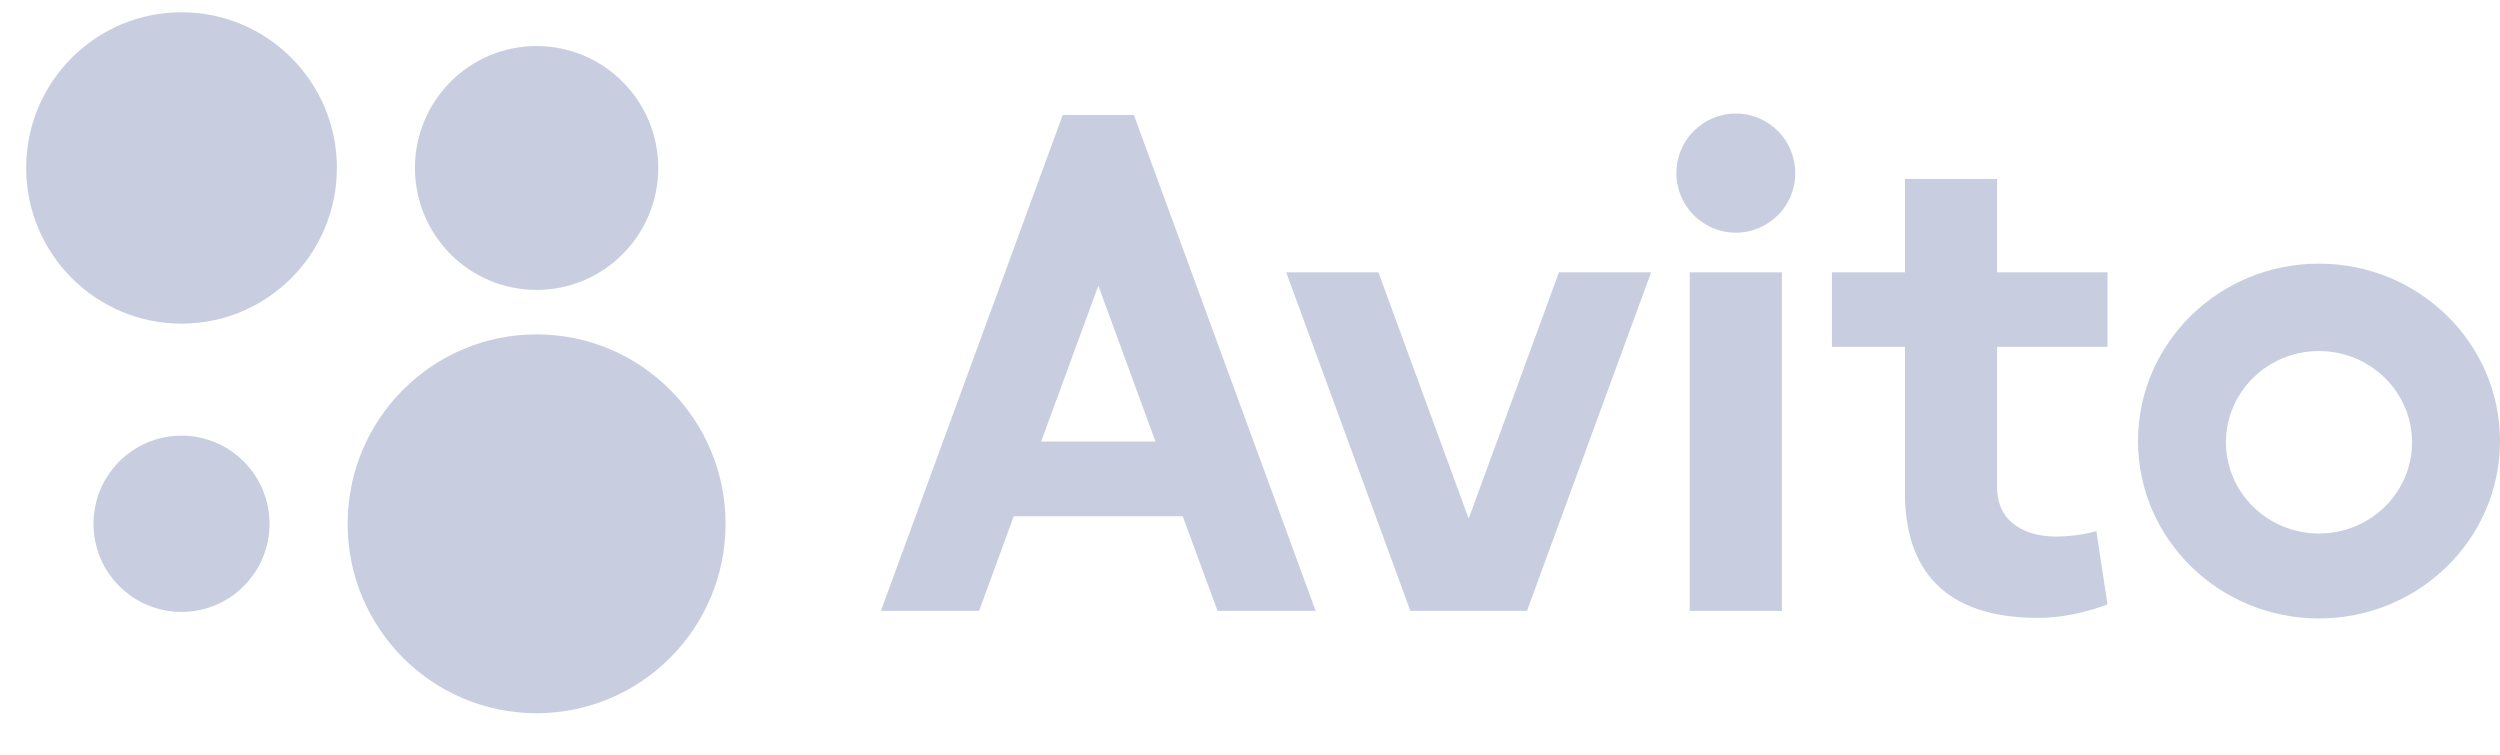
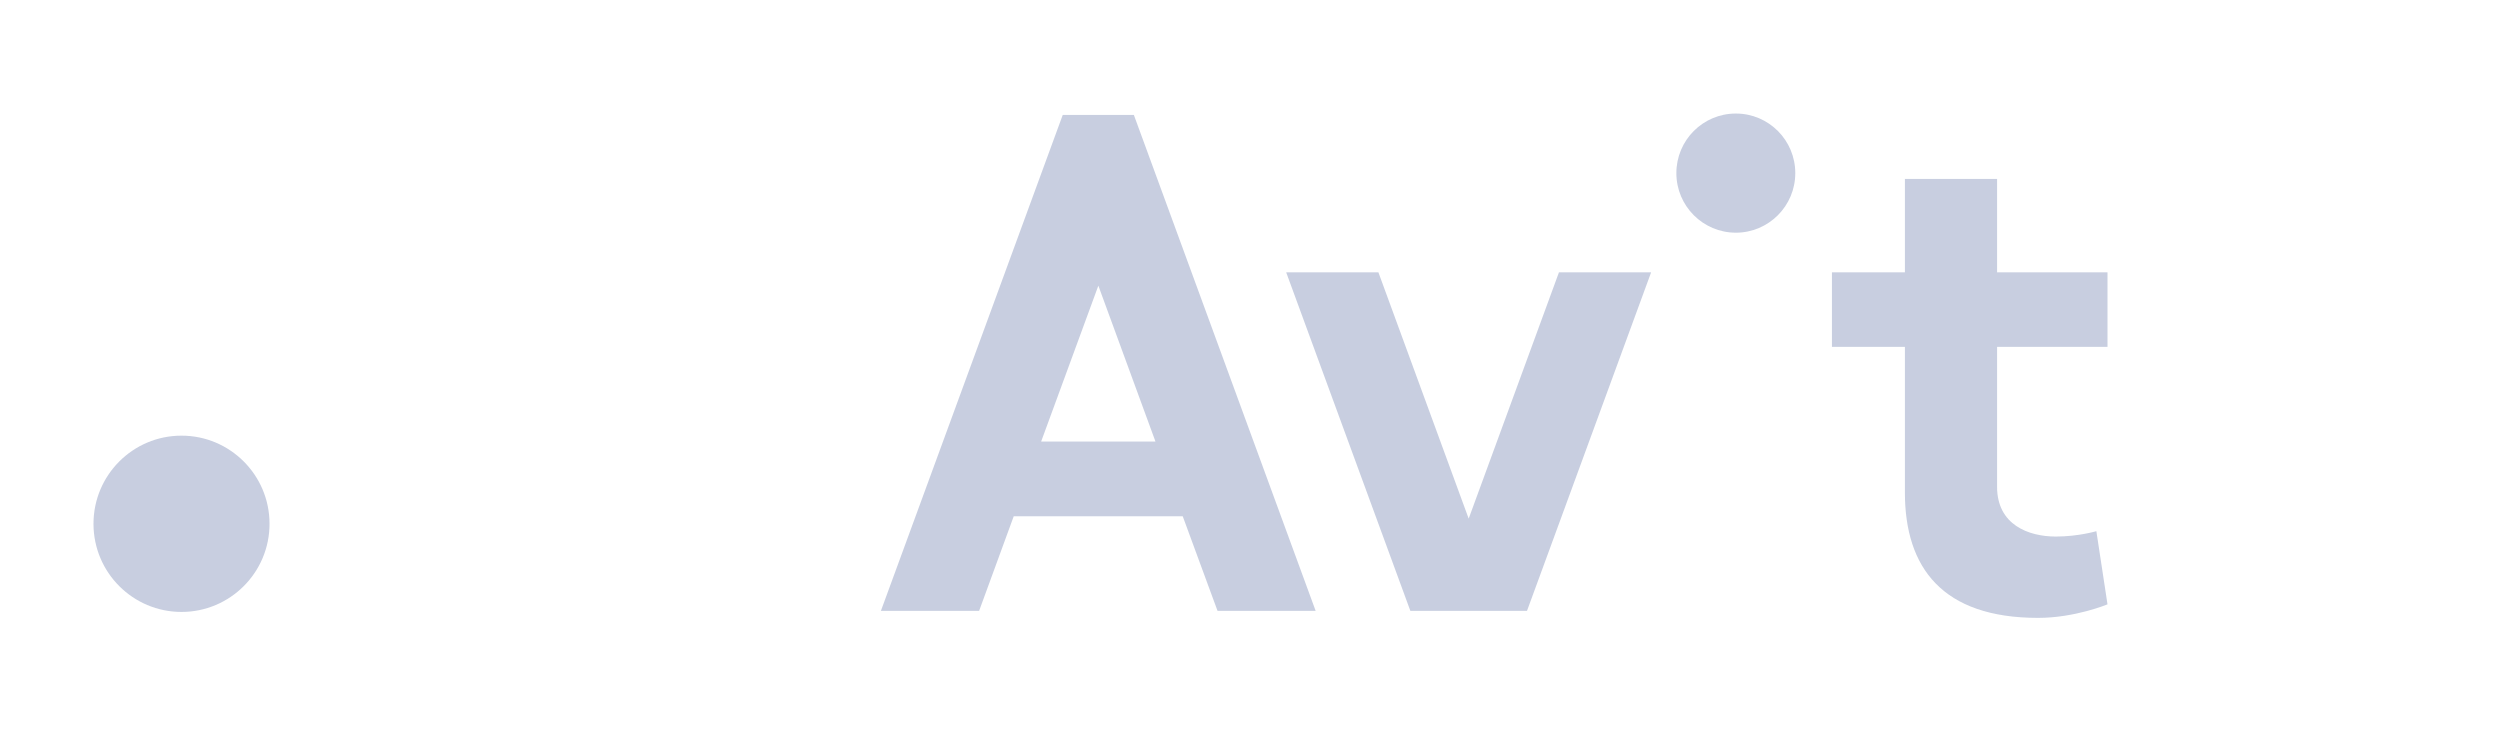
<svg xmlns="http://www.w3.org/2000/svg" width="53" height="16" viewBox="0 0 53 16" fill="none">
  <g opacity="0.3">
-     <path d="M37.776 5.773H35.821V12.951H37.776V5.773Z" fill="#455B96" />
    <path d="M33.05 5.773L31.136 10.995L29.222 5.773H27.267L29.9 12.951H30.419H31.851H32.372L35.004 5.773H33.05Z" fill="#455B96" />
    <path d="M44.679 7.354V5.773H42.338V3.793H40.384V5.773H38.837V7.354H40.384V10.442C40.384 12.036 41.18 13.099 43.207 13.099C43.992 13.099 44.679 12.812 44.679 12.812L44.443 11.261C44.443 11.261 44.057 11.375 43.585 11.375C43.005 11.375 42.338 11.126 42.338 10.321V7.354H44.679V7.354Z" fill="#455B96" />
    <path d="M25.812 12.951H27.892L24.038 2.437H22.53L18.675 12.951H20.757L21.491 10.945H25.074L25.812 12.951ZM22.072 9.361L23.285 6.056L24.496 9.361H22.072Z" fill="#455B96" />
-     <path d="M49.162 5.589C47.044 5.589 45.326 7.274 45.326 9.35C45.326 11.425 47.044 13.111 49.162 13.111C51.281 13.111 53 11.427 53 9.35C53 7.273 51.279 5.589 49.162 5.589ZM49.162 11.31C48.074 11.31 47.19 10.444 47.19 9.376C47.19 8.309 48.074 7.442 49.162 7.442C50.251 7.442 51.135 8.308 51.135 9.376C51.135 10.444 50.253 11.31 49.162 11.31Z" fill="#455B96" />
    <path d="M38.06 3.67C38.06 4.368 37.495 4.933 36.8 4.933C36.105 4.933 35.539 4.368 35.539 3.67C35.539 2.972 36.103 2.407 36.8 2.407C37.497 2.407 38.06 2.973 38.06 3.67Z" fill="#455B96" />
-     <path d="M7.142 3.56C7.142 5.383 5.668 6.861 3.849 6.861C2.03 6.861 0.555 5.383 0.555 3.56C0.555 1.737 2.03 0.26 3.849 0.26C5.668 0.26 7.142 1.738 7.142 3.56Z" fill="#455B96" />
-     <path d="M15.382 11.105C15.382 13.322 13.588 15.12 11.375 15.12C9.162 15.12 7.37 13.322 7.37 11.105C7.37 8.887 9.163 7.089 11.375 7.089C13.587 7.089 15.382 8.887 15.382 11.105Z" fill="#455B96" />
-     <path d="M13.955 3.56C13.955 4.988 12.8 6.146 11.375 6.146C9.95 6.146 8.797 4.988 8.797 3.56C8.797 2.133 9.952 0.976 11.375 0.976C12.798 0.976 13.955 2.133 13.955 3.56Z" fill="#455B96" />
    <path d="M5.714 11.105C5.714 12.137 4.878 12.973 3.848 12.973C2.818 12.973 1.982 12.137 1.982 11.105C1.982 10.072 2.818 9.236 3.848 9.236C4.878 9.236 5.714 10.072 5.714 11.105Z" fill="#455B96" />
  </g>
</svg>